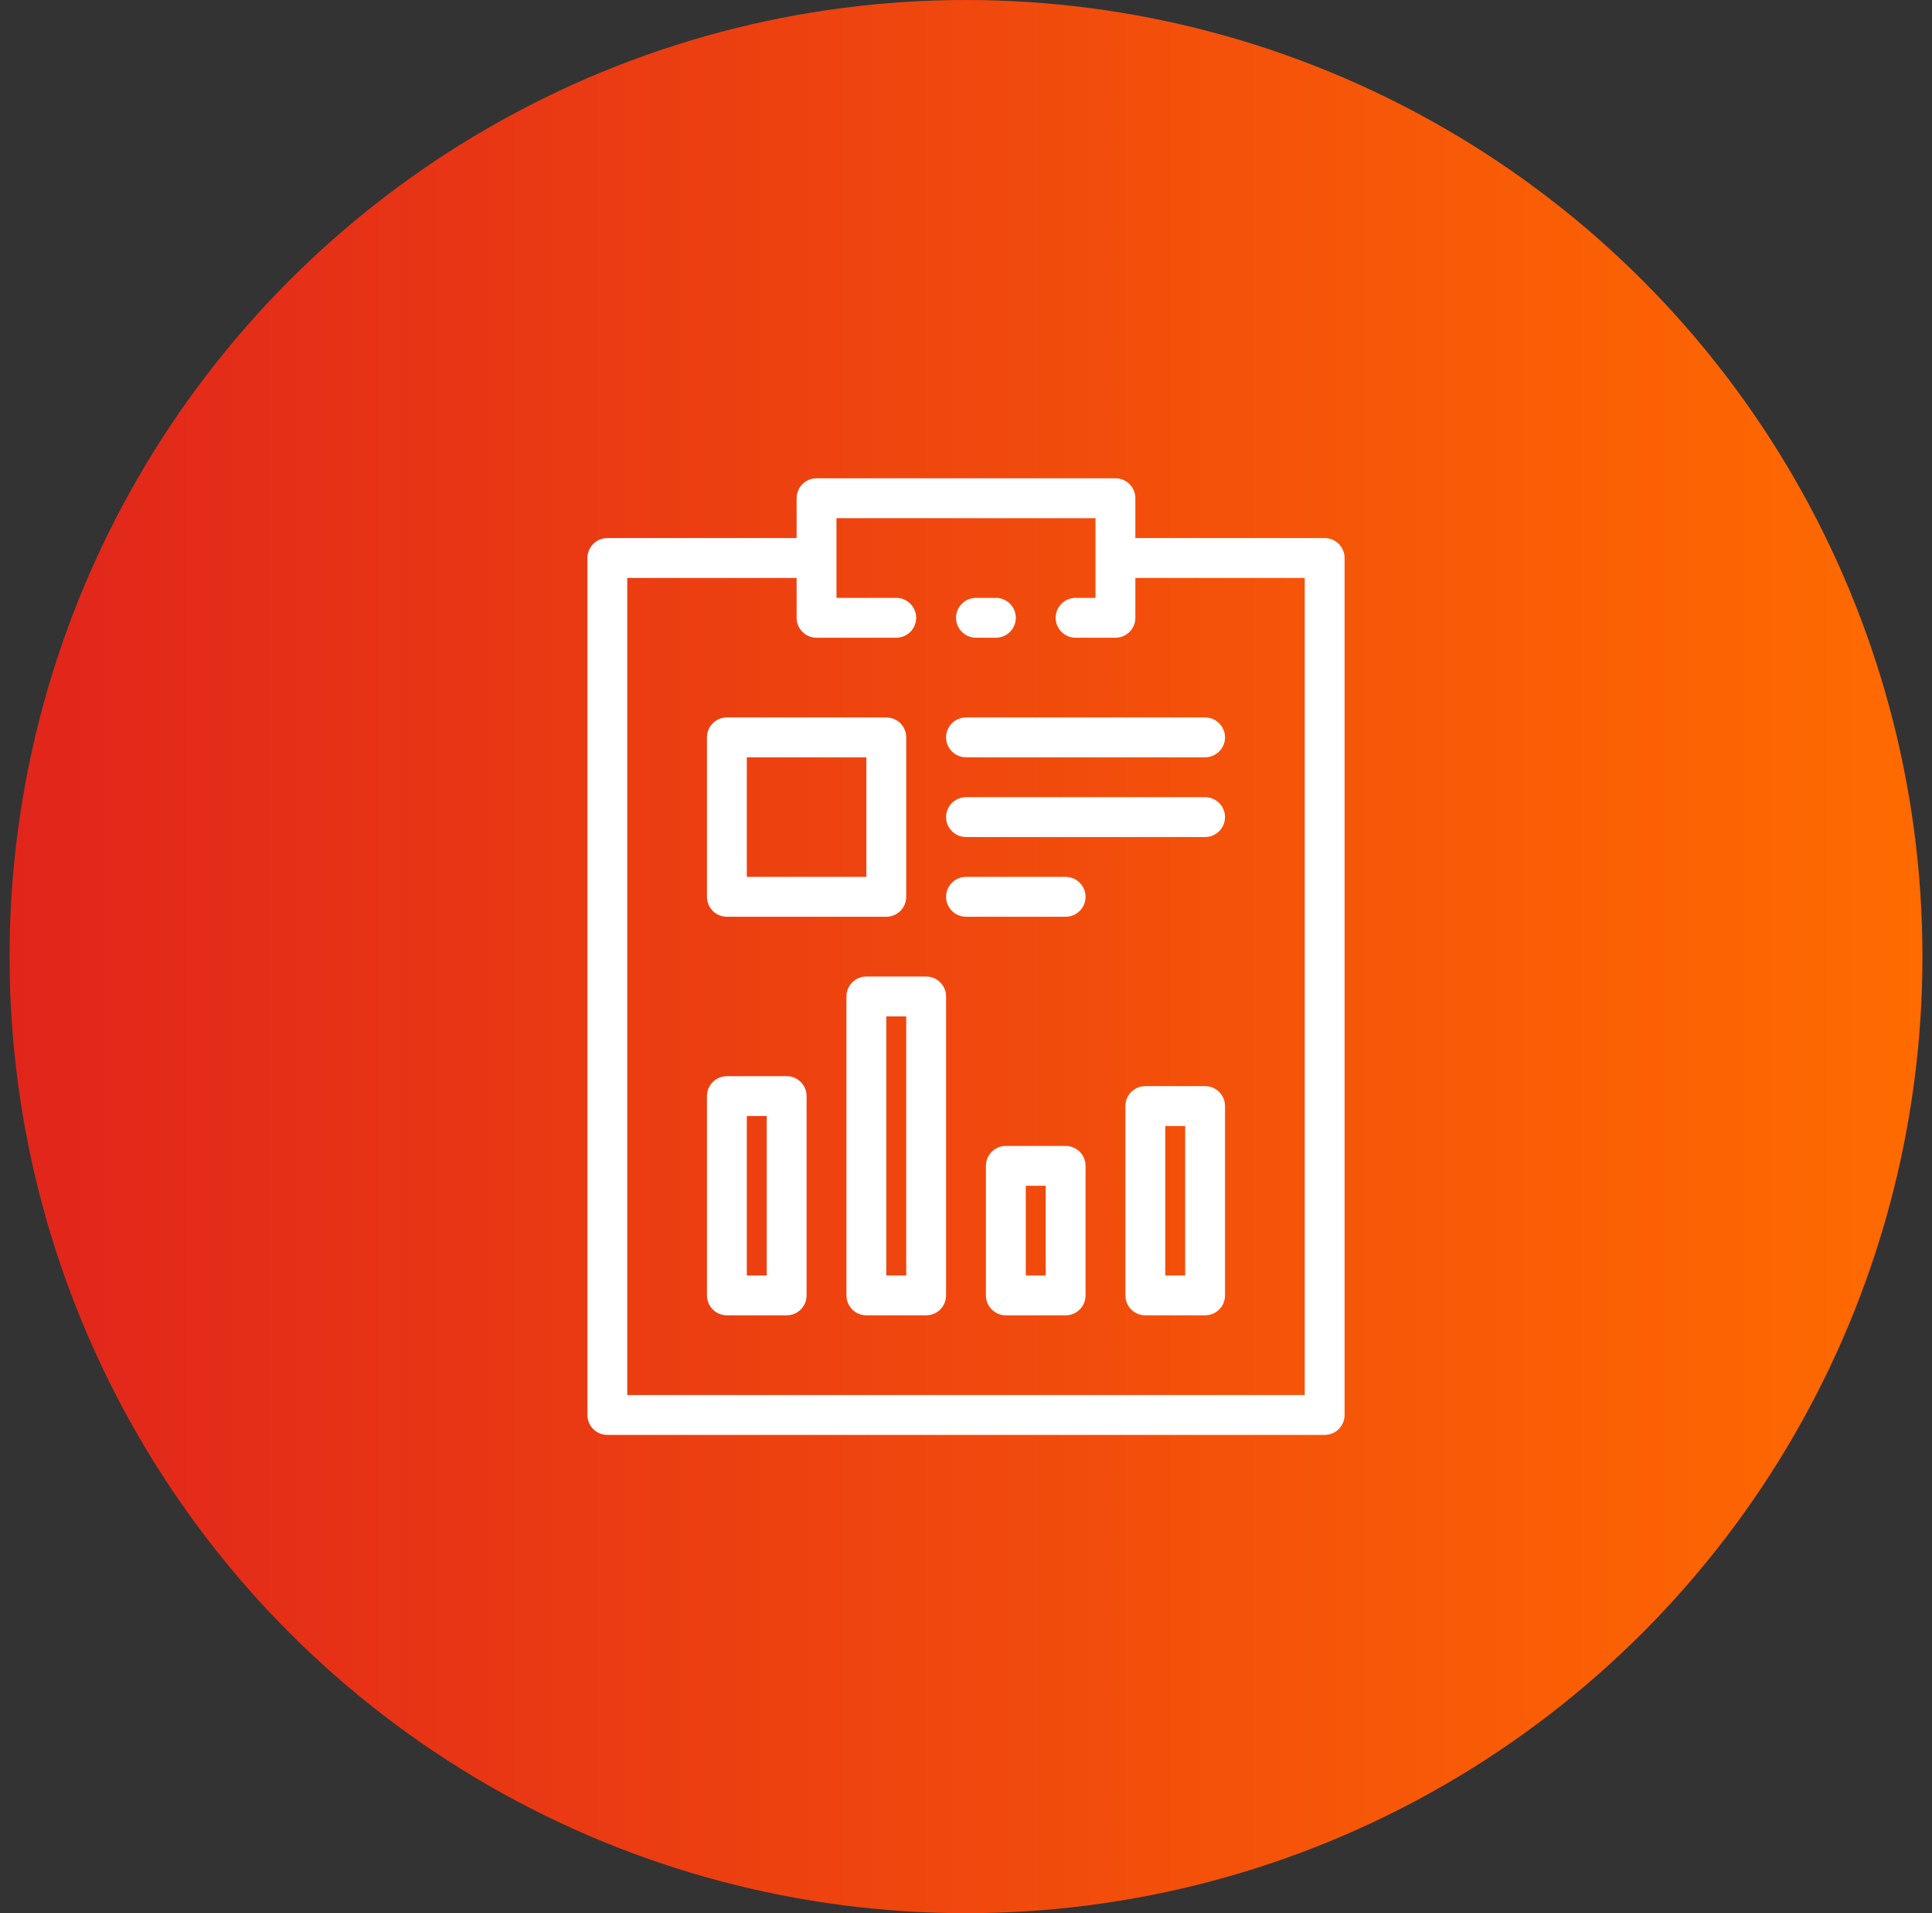
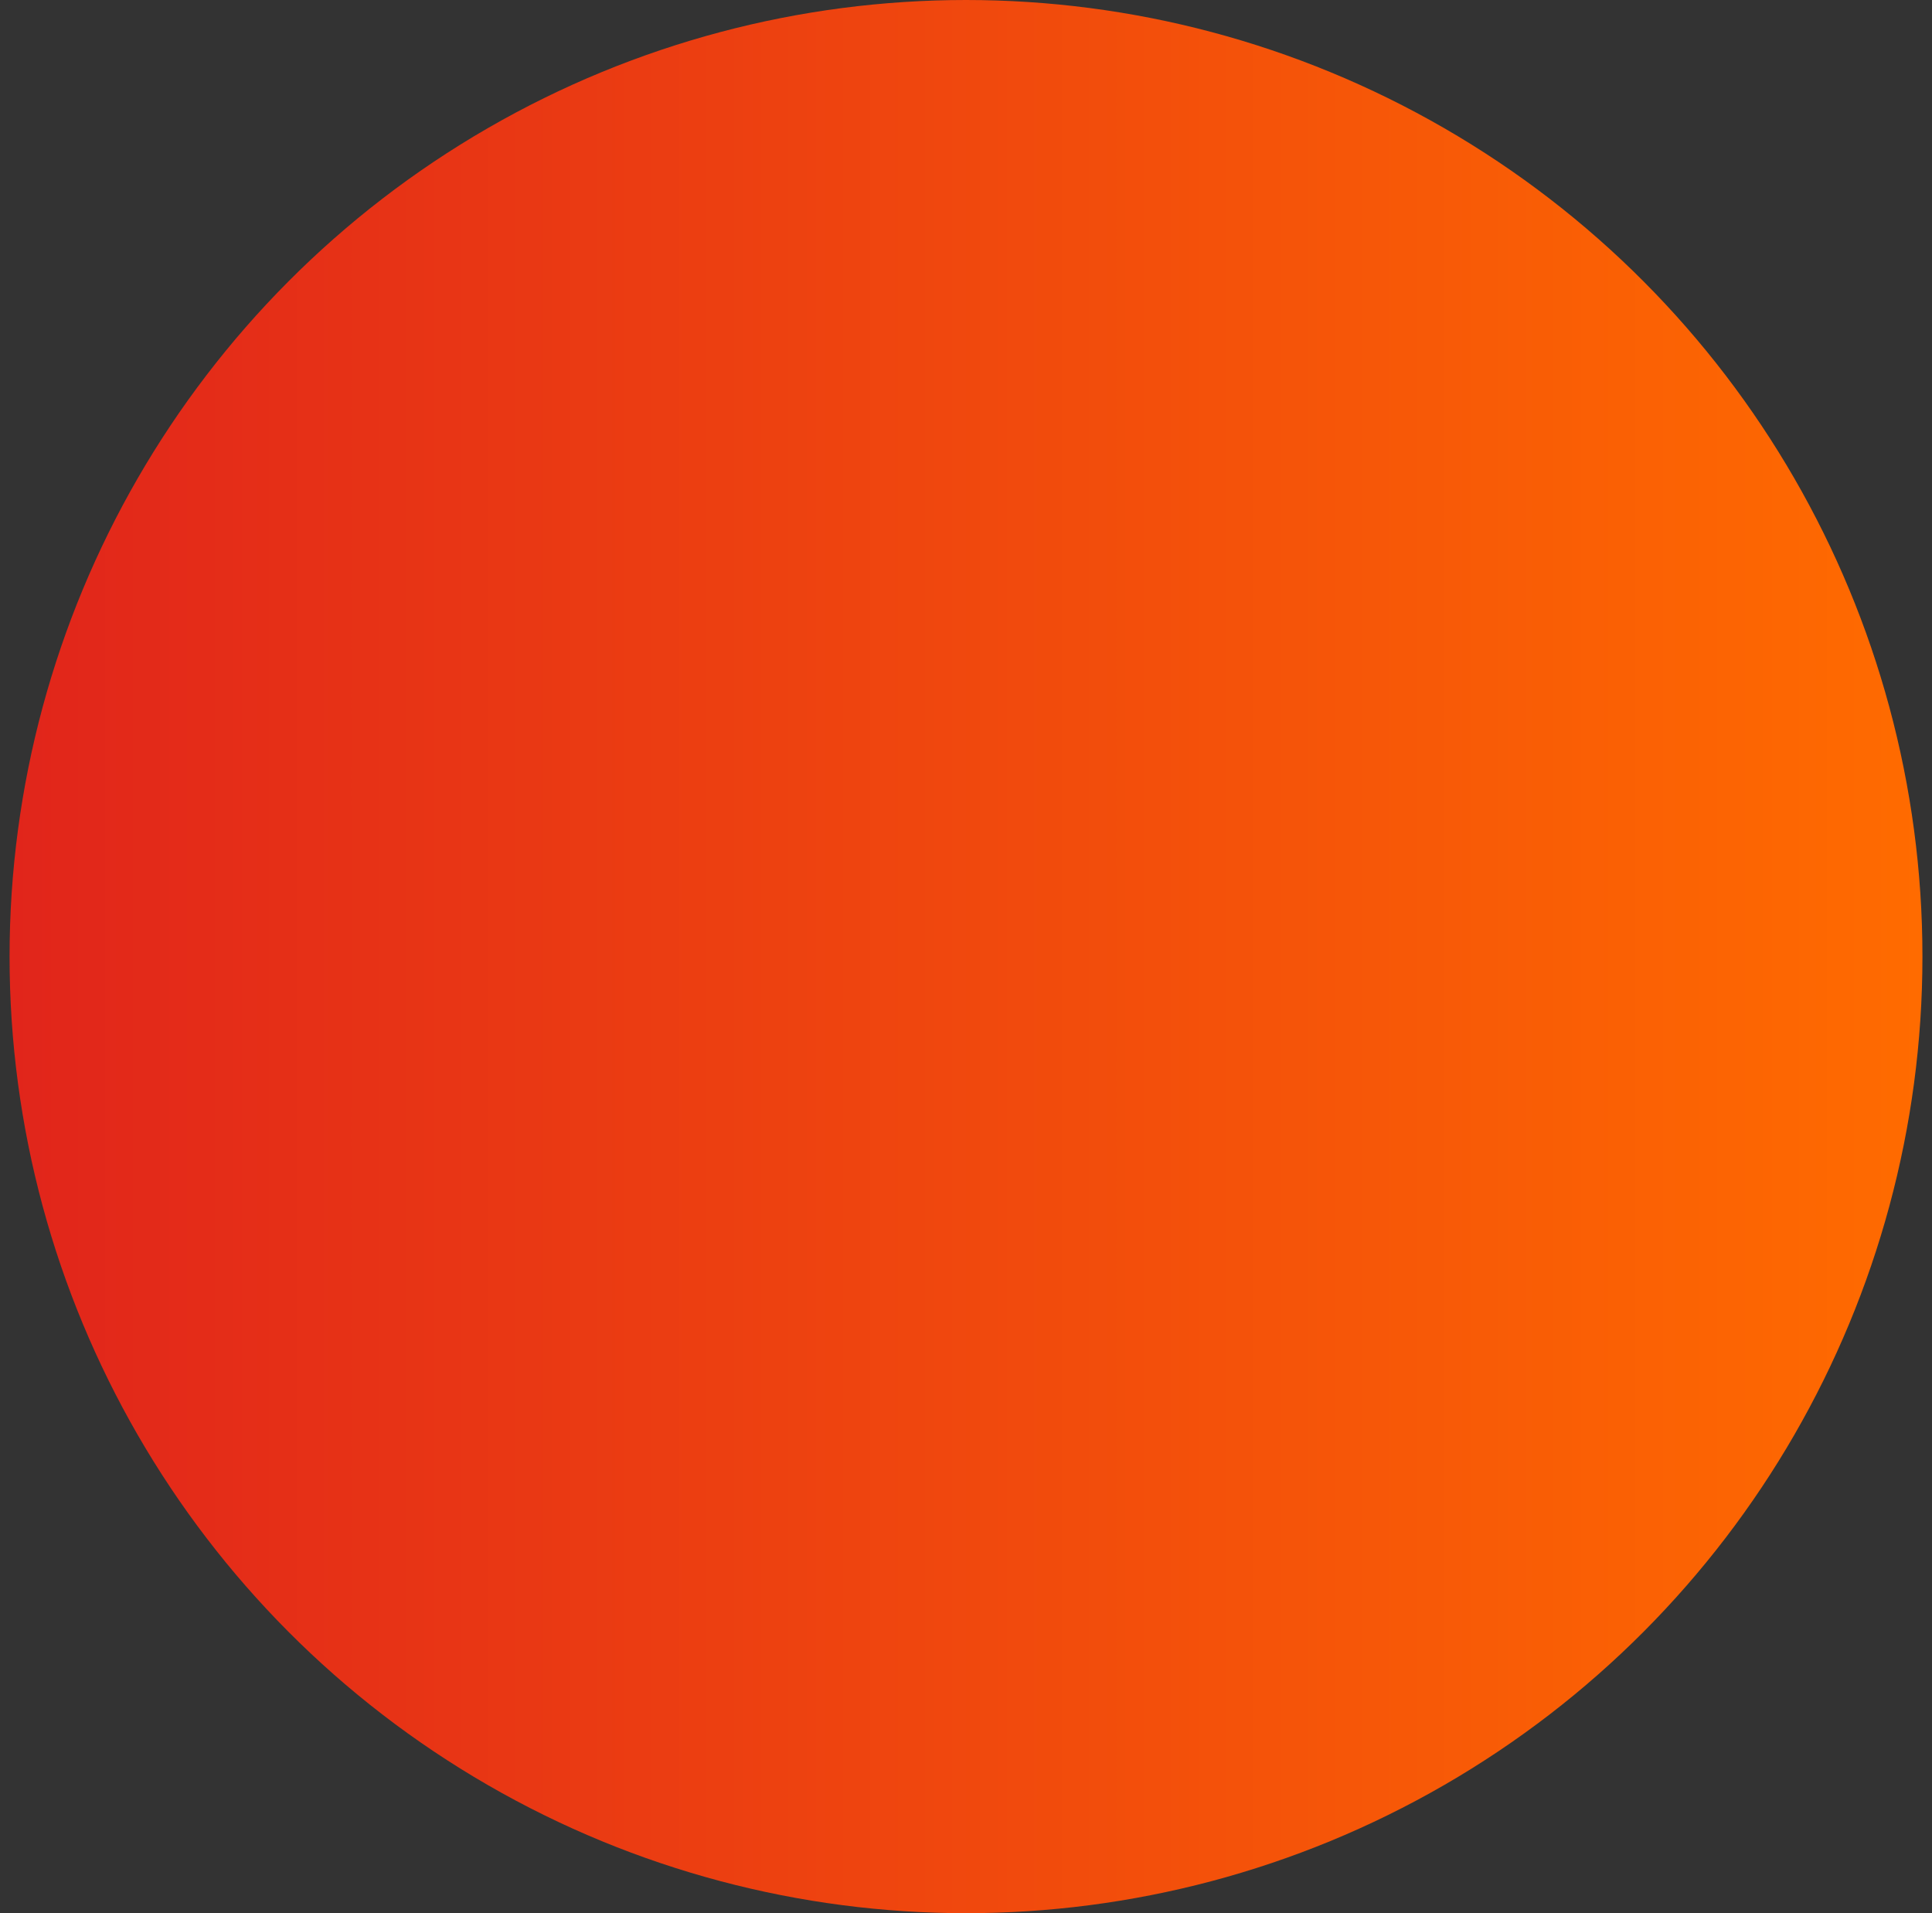
<svg xmlns="http://www.w3.org/2000/svg" width="101" height="100" viewBox="0 0 101 100" fill="none">
  <rect x="0" y="0" width="101" height="100" fill="#333333" stroke="none" />
  <circle cx="50.5" cy="50" r="50" fill="url(#paint0_linear_229_198)" />
-   <path fill-rule="evenodd" clip-rule="evenodd" d="M41.645 28.125H31.75C31.172 28.125 30.708 28.591 30.708 29.167V73.958C30.708 74.534 31.172 75 31.75 75H69.25C69.828 75 70.291 74.534 70.291 73.958V29.167C70.291 28.591 69.828 28.125 69.25 28.125H59.354V26.042C59.354 25.466 58.89 25 58.312 25H42.687C42.109 25 41.645 25.466 41.645 26.042V28.125ZM59.354 30.208V32.292C59.354 32.867 58.89 33.333 58.312 33.333H56.229C55.656 33.333 55.187 32.867 55.187 32.292C55.187 31.717 55.656 31.25 56.229 31.25H57.27V27.083H43.729V31.25H46.854C47.427 31.25 47.895 31.717 47.895 32.292C47.895 32.867 47.427 33.333 46.854 33.333H42.687C42.109 33.333 41.645 32.867 41.645 32.292V30.208H32.791V72.917H68.208V30.208H59.354ZM52.583 59.896C52.005 59.896 51.541 60.362 51.541 60.938V67.708C51.541 68.284 52.005 68.75 52.583 68.75H55.708C56.286 68.75 56.75 68.284 56.75 67.708V60.938C56.75 60.362 56.286 59.896 55.708 59.896H52.583ZM59.875 56.771C59.297 56.771 58.833 57.237 58.833 57.812V67.708C58.833 68.284 59.297 68.75 59.875 68.75H63C63.578 68.75 64.041 68.284 64.041 67.708V57.812C64.041 57.237 63.578 56.771 63 56.771H59.875ZM38 56.25C37.422 56.25 36.958 56.716 36.958 57.292V67.708C36.958 68.284 37.422 68.75 38 68.75H41.125C41.703 68.75 42.166 68.284 42.166 67.708V57.292C42.166 56.716 41.703 56.25 41.125 56.25H38ZM45.291 51.042C44.713 51.042 44.25 51.508 44.25 52.083V67.708C44.25 68.284 44.713 68.75 45.291 68.75H48.416C48.995 68.75 49.458 68.284 49.458 67.708V52.083C49.458 51.508 48.995 51.042 48.416 51.042H45.291ZM53.625 61.979H54.666V66.667H53.625V61.979ZM60.916 58.854H61.958V66.667H60.916V58.854ZM39.041 58.333H40.083V66.667H39.041V58.333ZM46.333 53.125H47.375V66.667H46.333V53.125ZM50.5 47.917H55.708C56.281 47.917 56.75 47.45 56.75 46.875C56.75 46.3 56.281 45.833 55.708 45.833H50.5C49.927 45.833 49.458 46.3 49.458 46.875C49.458 47.45 49.927 47.917 50.5 47.917ZM47.375 38.542C47.375 37.966 46.911 37.5 46.333 37.5H38C37.422 37.5 36.958 37.966 36.958 38.542V46.875C36.958 47.45 37.422 47.917 38 47.917H46.333C46.911 47.917 47.375 47.45 47.375 46.875V38.542ZM45.291 39.583V45.833H39.041V39.583H45.291ZM50.5 43.75H63C63.573 43.75 64.041 43.283 64.041 42.708C64.041 42.133 63.573 41.667 63 41.667H50.5C49.927 41.667 49.458 42.133 49.458 42.708C49.458 43.283 49.927 43.75 50.5 43.75ZM50.5 39.583H63C63.573 39.583 64.041 39.117 64.041 38.542C64.041 37.967 63.573 37.5 63 37.5H50.5C49.927 37.5 49.458 37.967 49.458 38.542C49.458 39.117 49.927 39.583 50.5 39.583ZM51.02 33.333H52.062C52.635 33.333 53.104 32.867 53.104 32.292C53.104 31.717 52.635 31.25 52.062 31.25H51.02C50.448 31.25 49.979 31.717 49.979 32.292C49.979 32.867 50.448 33.333 51.02 33.333Z" fill="white" />
  <defs>
    <linearGradient id="paint0_linear_229_198" x1="0.5" y1="50" x2="100.5" y2="50" gradientUnits="userSpaceOnUse">
      <stop stop-color="#E1251B" />
      <stop offset="1" stop-color="#FF6B00" />
    </linearGradient>
  </defs>
</svg>